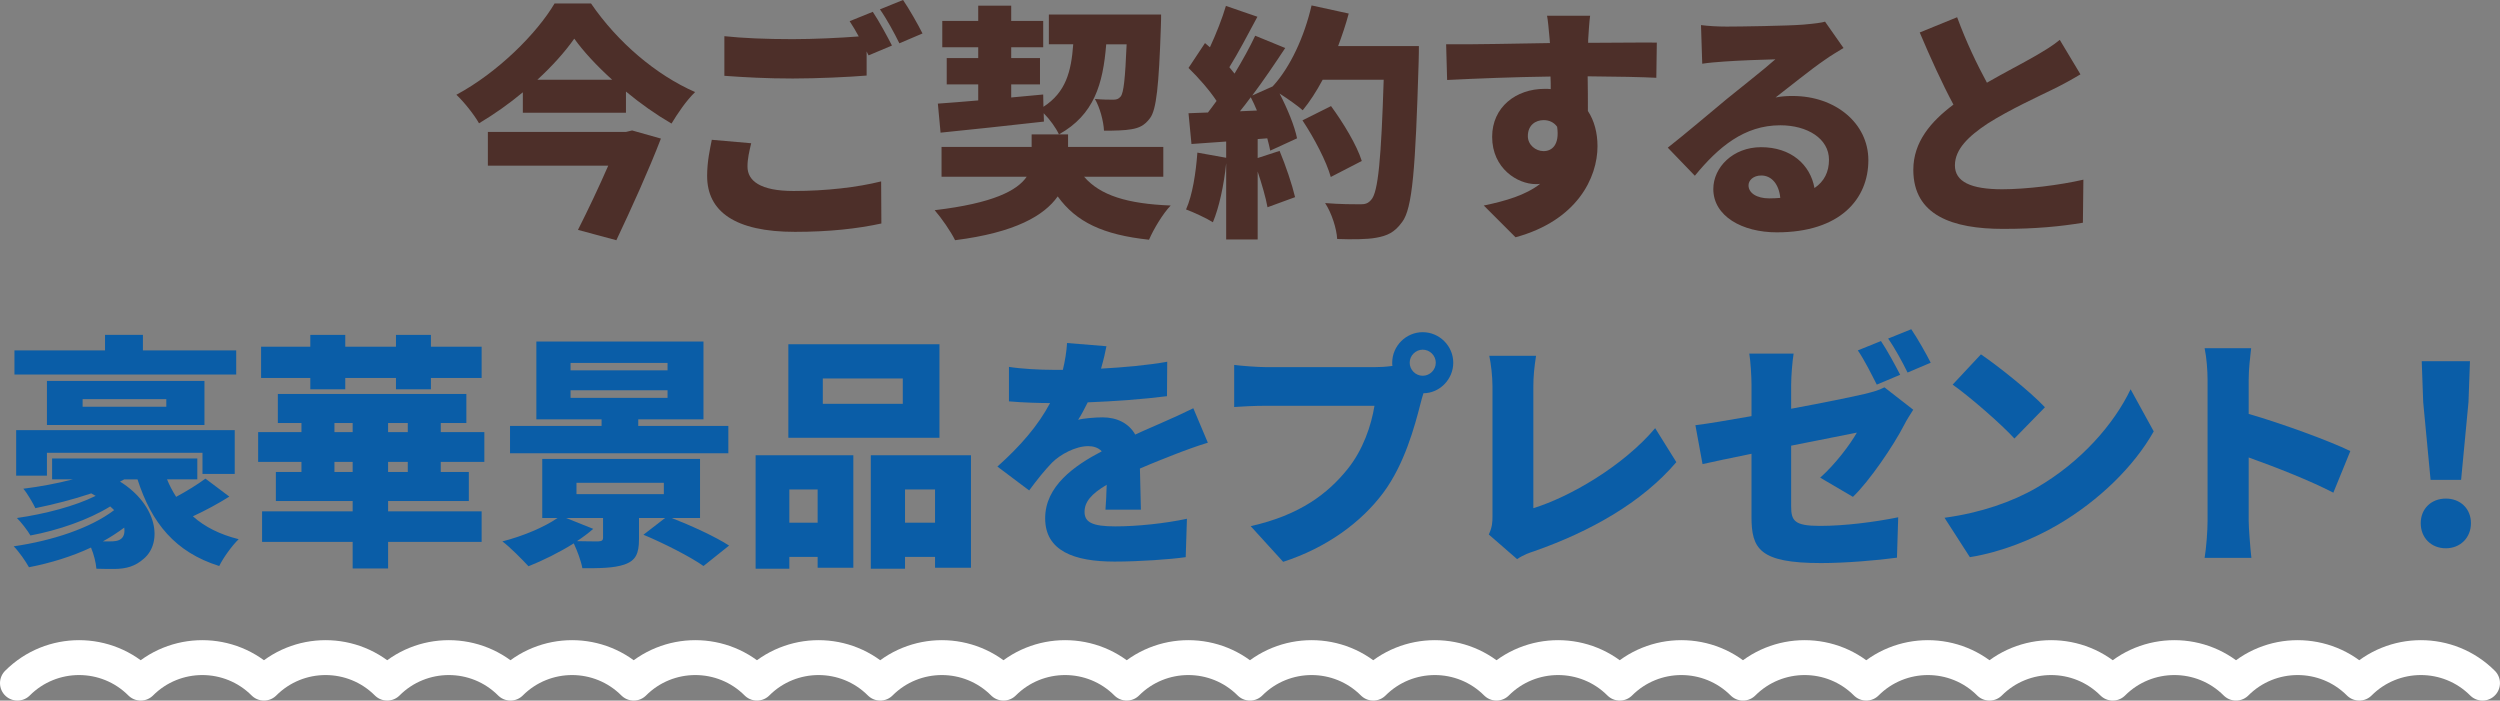
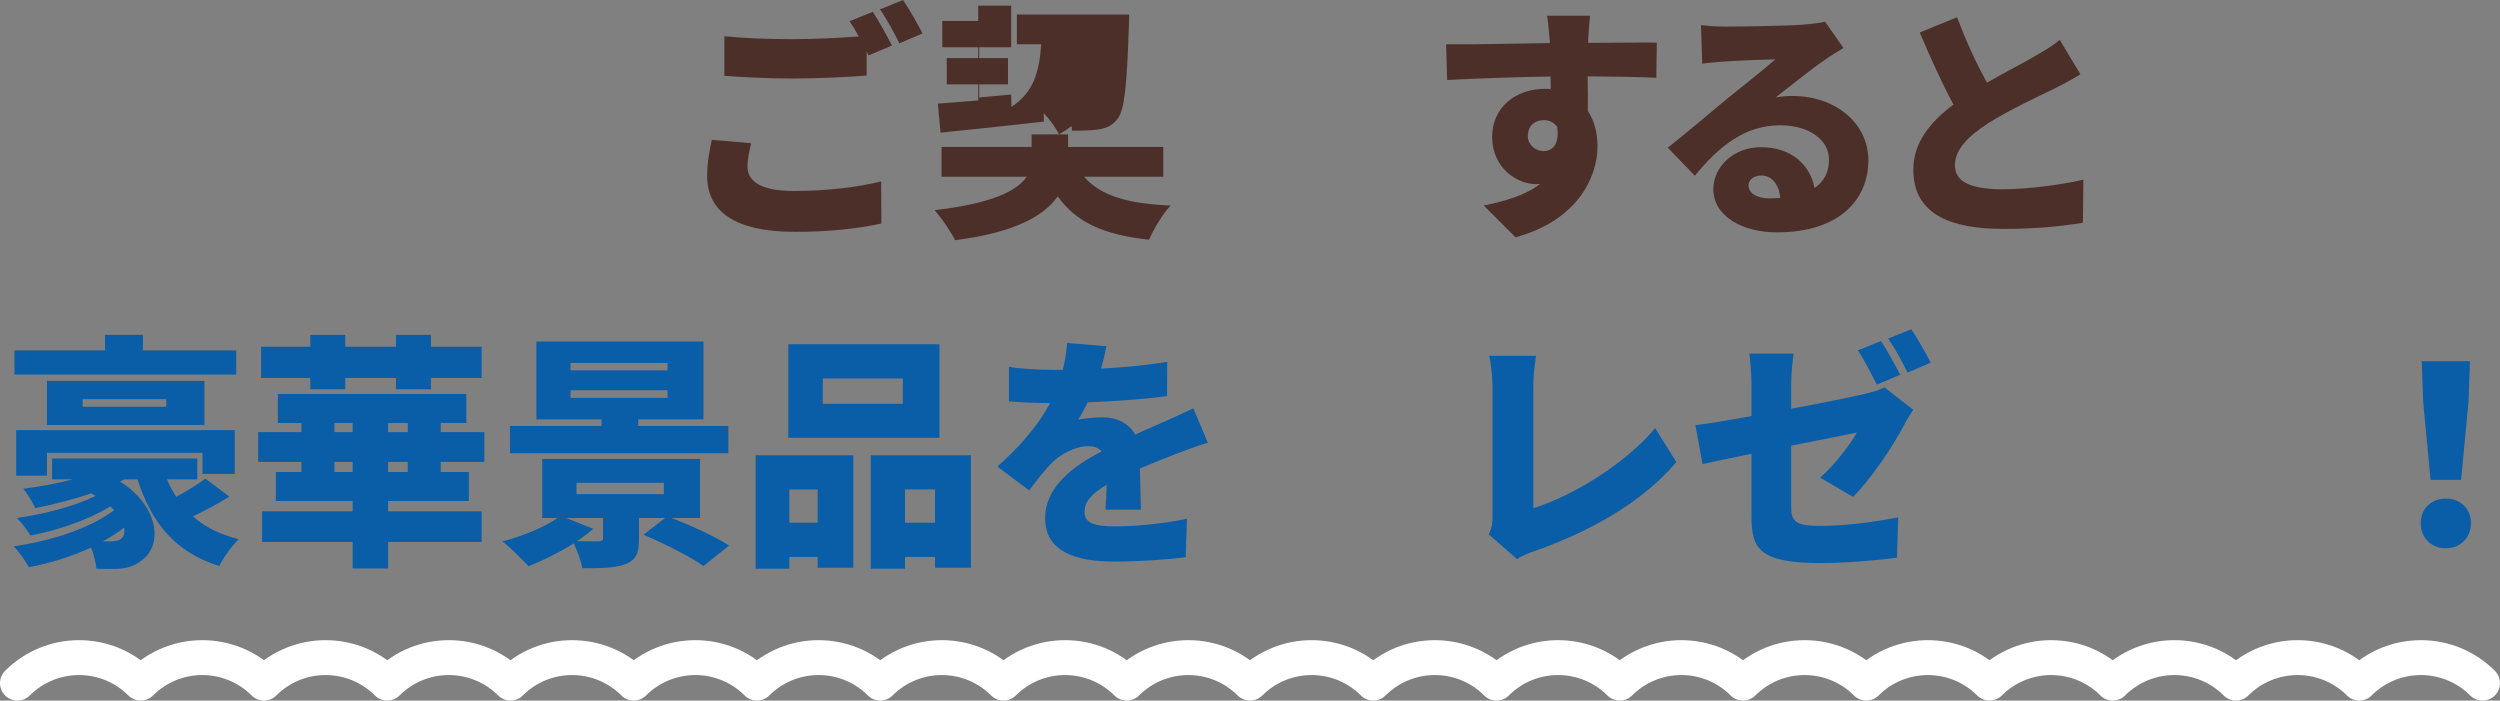
<svg xmlns="http://www.w3.org/2000/svg" id="_レイヤー_2" data-name="レイヤー 2" viewBox="0 0 260.381 72.967">
  <rect x="0" y="0" width="260.381" height="72.967" fill="#808080" stroke="none" />
  <defs>
    <style>
      .cls-1 {
        fill: #4d2f29;
      }

      .cls-2 {
        fill: none;
        stroke: #fff;
        stroke-linecap: round;
        stroke-linejoin: round;
        stroke-width: 3.634px;
      }

      .cls-3 {
        fill: #0a5da7;
      }
    </style>
  </defs>
  <g id="_レイヤー_1-2" data-name="レイヤー 1">
    <g>
      <g>
-         <path class="cls-1" d="M61.555.359c2.769,4.051,6.793,7.46,10.844,9.229-.949.923-1.77,2.153-2.461,3.281-1.59-.923-3.23-2.076-4.742-3.332v2.204h-10.741v-2.128c-1.41,1.18-2.974,2.281-4.563,3.23-.486-.872-1.563-2.23-2.358-2.974,4.307-2.308,8.383-6.384,10.229-9.511h3.794ZM65.836,13.587l2.999.846c-1.282,3.333-3.076,7.28-4.64,10.587l-3.999-1.076c1.051-2.076,2.229-4.562,3.153-6.69h-12.536v-3.513h14.382l.641-.153ZM63.76,8.307c-1.59-1.436-2.975-2.923-3.948-4.281-.974,1.384-2.308,2.871-3.845,4.281h7.793Z" />
        <path class="cls-1" d="M77.853,17.355c0,1.461,1.308,2.537,4.794,2.537,3.409,0,6.665-.384,9.126-.999l.025,4.384c-2.461.538-5.434.871-8.997.871-6.255,0-9.151-2.128-9.151-5.819,0-1.563.307-2.845.486-3.769l4.102.359c-.205.871-.385,1.615-.385,2.436ZM92.901,4.743l-2.435,1.025c-.077-.128-.129-.257-.205-.41v2.512c-1.82.154-5.204.308-7.691.308-2.742,0-4.998-.128-7.126-.281V3.769c1.923.205,4.332.308,7.101.308,2.23,0,4.896-.128,6.896-.281-.309-.564-.642-1.129-.949-1.59l2.41-.975c.641.949,1.538,2.615,1.999,3.513ZM96.08,3.486l-2.409,1.025c-.513-1.051-1.333-2.562-2.025-3.537l2.409-.975c.667.975,1.59,2.615,2.025,3.486Z" />
-         <path class="cls-1" d="M112.907,18.406c1.692,1.948,4.486,2.82,9.023,2.999-.82.847-1.794,2.487-2.256,3.563-4.794-.513-7.588-1.846-9.511-4.512-1.409,2-4.435,3.769-10.689,4.562-.436-.896-1.41-2.307-2.127-3.127,6.101-.718,8.613-2.051,9.587-3.486h-8.87v-3.102h9.383v-1.308h3.794v1.308h9.921v3.102h-8.255ZM115.215,4.615c-.334,4.152-1.256,7.331-4.922,9.382-.308-.667-.949-1.563-1.59-2.204l.025.871c-3.793.436-7.793.846-10.766,1.153l-.282-3.024c1.204-.077,2.64-.205,4.204-.334v-1.666h-3.281v-2.742h3.281v-1.129h-3.743v-2.742h3.743V.59h3.435v1.59h3.333v2.742h-3.333v1.129h2.999v2.742h-2.999v1.359l3.333-.309.025,1.282c2.333-1.513,2.896-3.666,3.102-6.511h-2.537V1.513h11.689s0,.923-.026,1.333c-.205,6.05-.461,8.588-1.128,9.459-.563.77-1.153,1.025-1.922,1.154-.692.128-1.718.153-2.871.153-.052-1.025-.437-2.435-.949-3.307.795.077,1.487.077,1.897.077.333,0,.563-.052.794-.334.309-.41.462-1.846.615-5.434h-2.127Z" />
-         <path class="cls-1" d="M147.78,4.794s0,1.205-.025,1.667c-.333,11.125-.642,15.252-1.718,16.662-.795,1.103-1.563,1.436-2.717,1.641-.975.18-2.538.18-4.051.128-.051-1.051-.564-2.691-1.256-3.742,1.563.128,2.999.128,3.691.128.513,0,.795-.103,1.102-.461.744-.77,1.052-4.41,1.308-12.51h-6.357c-.641,1.204-1.358,2.307-2.076,3.178-.513-.461-1.538-1.179-2.409-1.742.82,1.589,1.563,3.383,1.819,4.665l-2.794,1.282c-.077-.385-.18-.82-.308-1.282l-1,.077v1.974l2.282-.743c.641,1.538,1.307,3.512,1.614,4.819l-2.871,1.051c-.179-1-.589-2.409-1.025-3.717v7.075h-3.281v-7.947c-.23,2.281-.743,4.641-1.384,6.152-.641-.41-2.025-1.051-2.795-1.333.667-1.486,1.025-3.794,1.18-5.921l2.999.538v-1.692l-3.614.257-.308-3.204,2.025-.077c.308-.385.589-.795.897-1.205-.744-1.128-1.897-2.436-2.923-3.435l1.718-2.59.513.436c.641-1.384,1.281-2.999,1.666-4.307l3.281,1.129c-.974,1.819-2.025,3.819-2.923,5.255.18.23.385.461.539.666.82-1.358,1.589-2.743,2.153-3.947l3.127,1.281c-1.051,1.59-2.229,3.333-3.435,4.948l2.127-.949c1.846-1.999,3.308-5.203,4.051-8.434l3.871.846c-.308,1.154-.692,2.281-1.103,3.384h8.408ZM130.912,11.511c-.205-.487-.41-.948-.641-1.385-.385.513-.743,1-1.128,1.462l1.769-.077ZM138.603,18.432c-.437-1.589-1.718-4.05-2.948-5.896l2.974-1.487c1.281,1.743,2.691,4.076,3.204,5.717l-3.229,1.666Z" />
+         <path class="cls-1" d="M112.907,18.406c1.692,1.948,4.486,2.82,9.023,2.999-.82.847-1.794,2.487-2.256,3.563-4.794-.513-7.588-1.846-9.511-4.512-1.409,2-4.435,3.769-10.689,4.562-.436-.896-1.41-2.307-2.127-3.127,6.101-.718,8.613-2.051,9.587-3.486h-8.87v-3.102h9.383v-1.308h3.794v1.308h9.921v3.102h-8.255ZM115.215,4.615c-.334,4.152-1.256,7.331-4.922,9.382-.308-.667-.949-1.563-1.59-2.204l.025.871c-3.793.436-7.793.846-10.766,1.153l-.282-3.024c1.204-.077,2.64-.205,4.204-.334v-1.666h-3.281v-2.742h3.281v-1.129h-3.743v-2.742h3.743V.59h3.435v1.59v2.742h-3.333v1.129h2.999v2.742h-2.999v1.359l3.333-.309.025,1.282c2.333-1.513,2.896-3.666,3.102-6.511h-2.537V1.513h11.689s0,.923-.026,1.333c-.205,6.05-.461,8.588-1.128,9.459-.563.77-1.153,1.025-1.922,1.154-.692.128-1.718.153-2.871.153-.052-1.025-.437-2.435-.949-3.307.795.077,1.487.077,1.897.077.333,0,.563-.052.794-.334.309-.41.462-1.846.615-5.434h-2.127Z" />
        <path class="cls-1" d="M165.41,4.179v.282c2.384,0,5.819-.051,7.152-.025l-.052,3.666c-1.513-.077-3.922-.129-7.151-.154.025,1.23.025,2.538.025,3.614.666,1,1,2.282,1,3.666,0,3.281-2.128,7.741-8.537,9.485l-3.307-3.308c2.23-.461,4.357-1.076,5.87-2.256-.153.026-.308.026-.461.026-1.872,0-4.538-1.615-4.538-4.922,0-3.103,2.487-4.999,5.461-4.999.23,0,.436,0,.641.025,0-.436,0-.872-.025-1.308-3.846.052-7.64.205-10.767.359l-.103-3.717c2.974.025,7.511-.077,10.817-.129-.025-.103-.025-.205-.025-.281-.103-1.23-.205-2.18-.282-2.564h4.486c-.077.487-.18,2.077-.205,2.538ZM160.77,15.74c.82,0,1.691-.59,1.409-2.538-.333-.461-.82-.692-1.409-.692-.795,0-1.641.487-1.641,1.667,0,.923.82,1.563,1.641,1.563Z" />
        <path class="cls-1" d="M179.779,2.77c1.385,0,6.512-.077,8.023-.205,1.23-.104,1.948-.205,2.281-.309l1.923,2.743c-.666.41-1.333.795-1.974,1.257-1.436.974-3.691,2.819-5.102,3.896.667-.129,1.18-.154,1.795-.154,4.409,0,7.869,2.82,7.869,6.69,0,3.999-2.896,7.511-9.535,7.511-3.615,0-6.614-1.691-6.614-4.512,0-2.256,2.051-4.357,4.974-4.357,3.127,0,5.127,1.82,5.562,4.256,1.025-.692,1.512-1.692,1.512-2.948,0-2.205-2.256-3.589-5.075-3.589-3.743,0-6.435,2.256-8.896,5.255l-2.819-2.923c1.641-1.281,4.64-3.819,6.152-5.075,1.436-1.179,3.819-3.024,5.05-4.127-1.281.025-3.922.128-5.307.23-.769.052-1.691.128-2.307.23l-.129-4.024c.795.103,1.77.154,2.615.154ZM184.266,20.662c.41,0,.795-.025,1.153-.051-.128-1.41-.897-2.333-1.974-2.333-.846,0-1.333.513-1.333,1.025,0,.794.846,1.358,2.153,1.358Z" />
        <path class="cls-1" d="M206.942,8.613c1.871-1.076,3.819-2.076,4.922-2.717s1.923-1.128,2.666-1.743l2.153,3.589c-.897.538-1.82,1.051-2.871,1.563-1.513.743-4.537,2.128-6.793,3.563-1.975,1.308-3.41,2.666-3.41,4.357s1.641,2.487,4.922,2.487c2.538,0,6.024-.437,8.46-1l-.052,4.486c-2.332.384-4.896.641-8.305.641-5.281,0-9.357-1.41-9.357-6.152,0-2.896,1.82-5.024,4.179-6.793-1.179-2.205-2.384-4.845-3.512-7.511l3.896-1.59c.948,2.589,2.076,4.922,3.102,6.818Z" />
        <path class="cls-3" d="M23.884,51.723c-1.18.743-2.563,1.486-3.794,2.051,1.23,1.102,2.819,1.896,4.768,2.384-.691.666-1.615,1.948-2.025,2.794-4.588-1.436-7.049-4.486-8.51-9.023h-1.385c-.154.077-.282.154-.436.23,3.896,2.436,4.46,6.332,2.486,8.023-.923.82-1.846,1.052-3.025,1.077-.563,0-1.281,0-1.922-.025-.052-.615-.257-1.487-.564-2.205-1.974.923-4.204,1.615-6.46,2.051-.358-.641-1.051-1.641-1.589-2.179,4.05-.59,7.998-1.896,10.459-3.769-.129-.128-.257-.256-.41-.384-2.281,1.409-5.435,2.486-8.306,3.024-.308-.538-.948-1.358-1.41-1.82,2.871-.41,6.05-1.23,8.203-2.307-.153-.077-.308-.18-.462-.257-1.896.641-3.947,1.154-5.818,1.538-.23-.487-.846-1.563-1.256-2.024,1.666-.205,3.486-.539,5.152-.975h-2.153v-2.179h15.124v2.179h-3.152c.256.641.589,1.256.948,1.82,1.103-.59,2.256-1.308,3.05-1.897l2.487,1.872ZM24.601,39.008H1.504v-2.513h9.434v-1.615h3.948v1.615h9.716v2.513ZM21.09,49.363v-2.204H4.889v2.384H1.684v-4.742h22.764v4.562h-3.357ZM21.295,39.674v4.589H4.889v-4.589h16.406ZM17.321,41.57h-8.716v.795h8.716v-.795ZM11.374,56.388c.538,0,.948-.025,1.256-.282.282-.23.385-.641.308-1.153-.692.513-1.436,1-2.23,1.436h.667Z" />
        <path class="cls-3" d="M45.906,48.107v1.051h2.923v3.025h-8.408v1.076h9.741v3.18h-9.741v2.768h-3.691v-2.768h-9.434v-3.18h9.434v-1.076h-7.998v-3.025h2.666v-1.051h-4.512v-3.102h4.512v-.948h-2.461v-3.025h19.636v3.025h-2.666v.948h4.538v3.102h-4.538ZM32.32,39.366h-5.127v-3.256h5.127v-1.23h3.641v1.23h5.28v-1.23h3.64v1.23h5.281v3.256h-5.281v1.179h-3.64v-1.179h-5.28v1.179h-3.641v-1.179ZM34.832,45.006h1.897v-.948h-1.897v.948ZM36.729,49.158v-1.051h-1.897v1.051h1.897ZM42.472,44.058h-2.051v.948h2.051v-.948ZM42.472,48.107h-2.051v1.051h2.051v-1.051Z" />
        <path class="cls-3" d="M69.962,53.952c1.974.77,4.563,1.948,5.974,2.871l-2.666,2.128c-1.334-.948-4.153-2.384-6.256-3.256l2.256-1.743h-2.717v2.205c0,1.538-.359,2.229-1.513,2.64-1.153.385-2.589.385-4.384.385-.153-.82-.538-1.82-.896-2.589-1.513.948-3.23,1.794-4.717,2.384-.641-.691-1.923-1.999-2.718-2.589,2.103-.538,4.333-1.461,5.742-2.436h-1.589v-6.152h16.432v6.152h-2.948ZM75.858,47.211h-22.738v-2.846h9.536v-.692h-6.793v-8.101h17.406v8.101h-6.794v.692h9.383v2.846ZM62.81,53.952h-3.846l2.82,1.128c-.487.436-1.077.872-1.692,1.282.897.025,1.948.025,2.23.025.358-.025.487-.103.487-.385v-2.051ZM59.426,38.571h10.101v-.769h-10.101v.769ZM59.426,41.442h10.101v-.794h-10.101v.794ZM69.142,50.287h-9.101v1.179h9.101v-1.179Z" />
        <path class="cls-3" d="M78.699,47.416h10.177v11.715h-3.717v-1.128h-2.948v1.23h-3.512v-11.817ZM97.848,45.596h-15.739v-9.741h15.739v9.741ZM82.211,50.979v3.461h2.948v-3.461h-2.948ZM94.028,39.418h-8.331v2.64h8.331v-2.64ZM101.129,47.416v11.715h-3.742v-1.128h-3.127v1.23h-3.563v-11.817h10.433ZM97.387,54.439v-3.461h-3.127v3.461h3.127Z" />
        <path class="cls-3" d="M114.673,38.393c2.307-.129,4.742-.334,6.896-.719l-.025,3.59c-2.385.307-5.537.538-8.255.641-.333.666-.666,1.307-.999,1.82.512-.154,1.819-.257,2.537-.257,1.513,0,2.743.615,3.41,1.794,1.025-.486,1.871-.82,2.768-1.23,1.129-.486,2.18-.974,3.281-1.512l1.513,3.589c-.897.256-2.512.846-3.486,1.23-.974.384-2.229.871-3.589,1.461.025,1.41.077,3.128.103,4.281h-3.691c.052-.667.103-1.615.128-2.589-1.614.948-2.307,1.794-2.307,2.819,0,1.077.795,1.513,3.204,1.513,2.282,0,5.204-.308,7.46-.795l-.128,3.999c-1.563.23-4.871.462-7.409.462-4.203,0-7.229-1.103-7.229-4.512,0-3.358,3.051-5.486,5.896-6.973-.385-.41-.924-.539-1.41-.539-1.308,0-2.896.846-3.769,1.718-.769.795-1.513,1.718-2.384,2.896l-3.307-2.486c2.409-2.153,4.229-4.255,5.485-6.614-1.051,0-2.923-.051-4.281-.179v-3.589c1.282.205,3.23.308,4.614.308h1c.23-.948.385-1.923.436-2.794l4.102.333c-.103.563-.281,1.358-.563,2.333Z" />
-         <path class="cls-3" d="M148.181,34.598c1.743,0,3.179,1.436,3.179,3.18s-1.436,3.178-3.102,3.178c-.129.385-.23.77-.308,1.077-.615,2.409-1.667,6.306-3.871,9.28-2.308,3.102-5.922,5.742-10.434,7.203l-3.384-3.717c5.152-1.154,8.05-3.41,10.074-5.922,1.641-2.025,2.487-4.563,2.82-6.614h-11.279c-1.256,0-2.666.077-3.332.128v-4.383c.794.103,2.486.23,3.332.23h11.305c.436,0,1.154-.025,1.846-.128-.025-.103-.025-.205-.025-.333,0-1.744,1.436-3.18,3.179-3.18ZM148.181,39.136c.743,0,1.358-.615,1.358-1.358s-.615-1.359-1.358-1.359-1.358.615-1.358,1.359.615,1.358,1.358,1.358Z" />
        <path class="cls-3" d="M155.446,53.773v-13.484c0-1.128-.154-2.384-.333-3.23h4.87c-.18,1.18-.282,2.103-.282,3.23v12.638c3.769-1.153,9.357-4.384,12.689-8.331l2.205,3.537c-3.615,4.23-8.973,7.229-14.817,9.28-.385.128-1.051.333-1.769.82l-2.948-2.563c.358-.77.385-1.256.385-1.896Z" />
        <path class="cls-3" d="M182.424,47.262c-2.127.436-3.998.82-5.101,1.076l-.743-4.05c1.23-.153,3.409-.513,5.844-.948v-3.23c0-.923-.102-2.486-.23-3.281h4.614c-.128.795-.256,2.333-.256,3.281v2.461c3.332-.615,6.46-1.256,7.639-1.538.82-.205,1.513-.384,2.077-.692l2.999,2.333c-.257.41-.692,1.077-.948,1.59-1.103,2.153-3.615,5.845-5.332,7.485l-3.41-2c1.564-1.384,3.128-3.461,3.82-4.691-.924.18-3.743.744-6.845,1.359v6.306c0,1.513.333,2.051,2.999,2.051,2.538,0,5.614-.384,8.152-.897l-.129,4.205c-2.025.281-5.383.563-7.896.563-6.435,0-7.255-1.487-7.255-4.819v-6.562ZM197.908,39.033l-2.436,1.025c-.539-1.051-1.282-2.563-1.975-3.563l2.41-.974c.641.948,1.538,2.614,2,3.512ZM201.086,37.777l-2.409,1.025c-.513-1.052-1.333-2.564-2.025-3.538l2.41-.974c.666.974,1.589,2.614,2.024,3.486Z" />
-         <path class="cls-3" d="M212.115,50.799c4.614-2.666,8.074-6.639,9.792-10.254l2.41,4.384c-2.051,3.641-5.691,7.204-9.972,9.716-2.615,1.538-5.947,2.871-9.178,3.384l-2.641-4.102c3.769-.513,7.075-1.666,9.588-3.128ZM212.986,42.417l-3.179,3.255c-1.358-1.486-4.589-4.307-6.435-5.613l2.948-3.153c1.769,1.205,5.127,3.871,6.665,5.512Z" />
-         <path class="cls-3" d="M229.924,39.597c0-1.025-.103-2.358-.308-3.332h4.845c-.102.974-.256,2.102-.256,3.332v3.513c3.461.999,8.434,2.819,10.587,3.87l-1.769,4.333c-2.589-1.334-6.102-2.692-8.818-3.666v6.588c0,.692.154,2.717.282,3.871h-4.871c.18-1.103.308-2.82.308-3.871v-14.638Z" />
        <path class="cls-3" d="M252.125,54.49c0-1.512,1.103-2.562,2.615-2.562s2.615,1.051,2.615,2.562-1.103,2.615-2.615,2.615c-1.538,0-2.615-1.103-2.615-2.615ZM252.382,41.879l-.153-4.256h5.023l-.153,4.256-.769,8.1h-3.18l-.769-8.1Z" />
      </g>
      <path class="cls-2" d="M1.817,71.15c3.545-3.545,9.292-3.545,12.837,0,3.545-3.545,9.292-3.545,12.837,0,3.545-3.545,9.292-3.545,12.837,0,3.545-3.545,9.292-3.545,12.837,0,3.545-3.545,9.292-3.545,12.837,0,3.545-3.545,9.292-3.545,12.837,0,3.545-3.545,9.292-3.545,12.837,0,3.545-3.545,9.292-3.545,12.837,0,3.545-3.545,9.292-3.545,12.837,0,3.545-3.545,9.292-3.545,12.837,0,3.545-3.545,9.292-3.545,12.837,0,3.545-3.545,9.292-3.545,12.837,0,3.545-3.545,9.292-3.545,12.837,0,3.545-3.545,9.292-3.545,12.837,0,3.545-3.545,9.292-3.545,12.837,0,3.545-3.545,9.292-3.545,12.837,0,3.545-3.545,9.292-3.545,12.837,0,3.545-3.545,9.292-3.545,12.837,0,3.545-3.545,9.292-3.545,12.837,0,3.545-3.545,9.292-3.545,12.837,0" />
    </g>
  </g>
</svg>